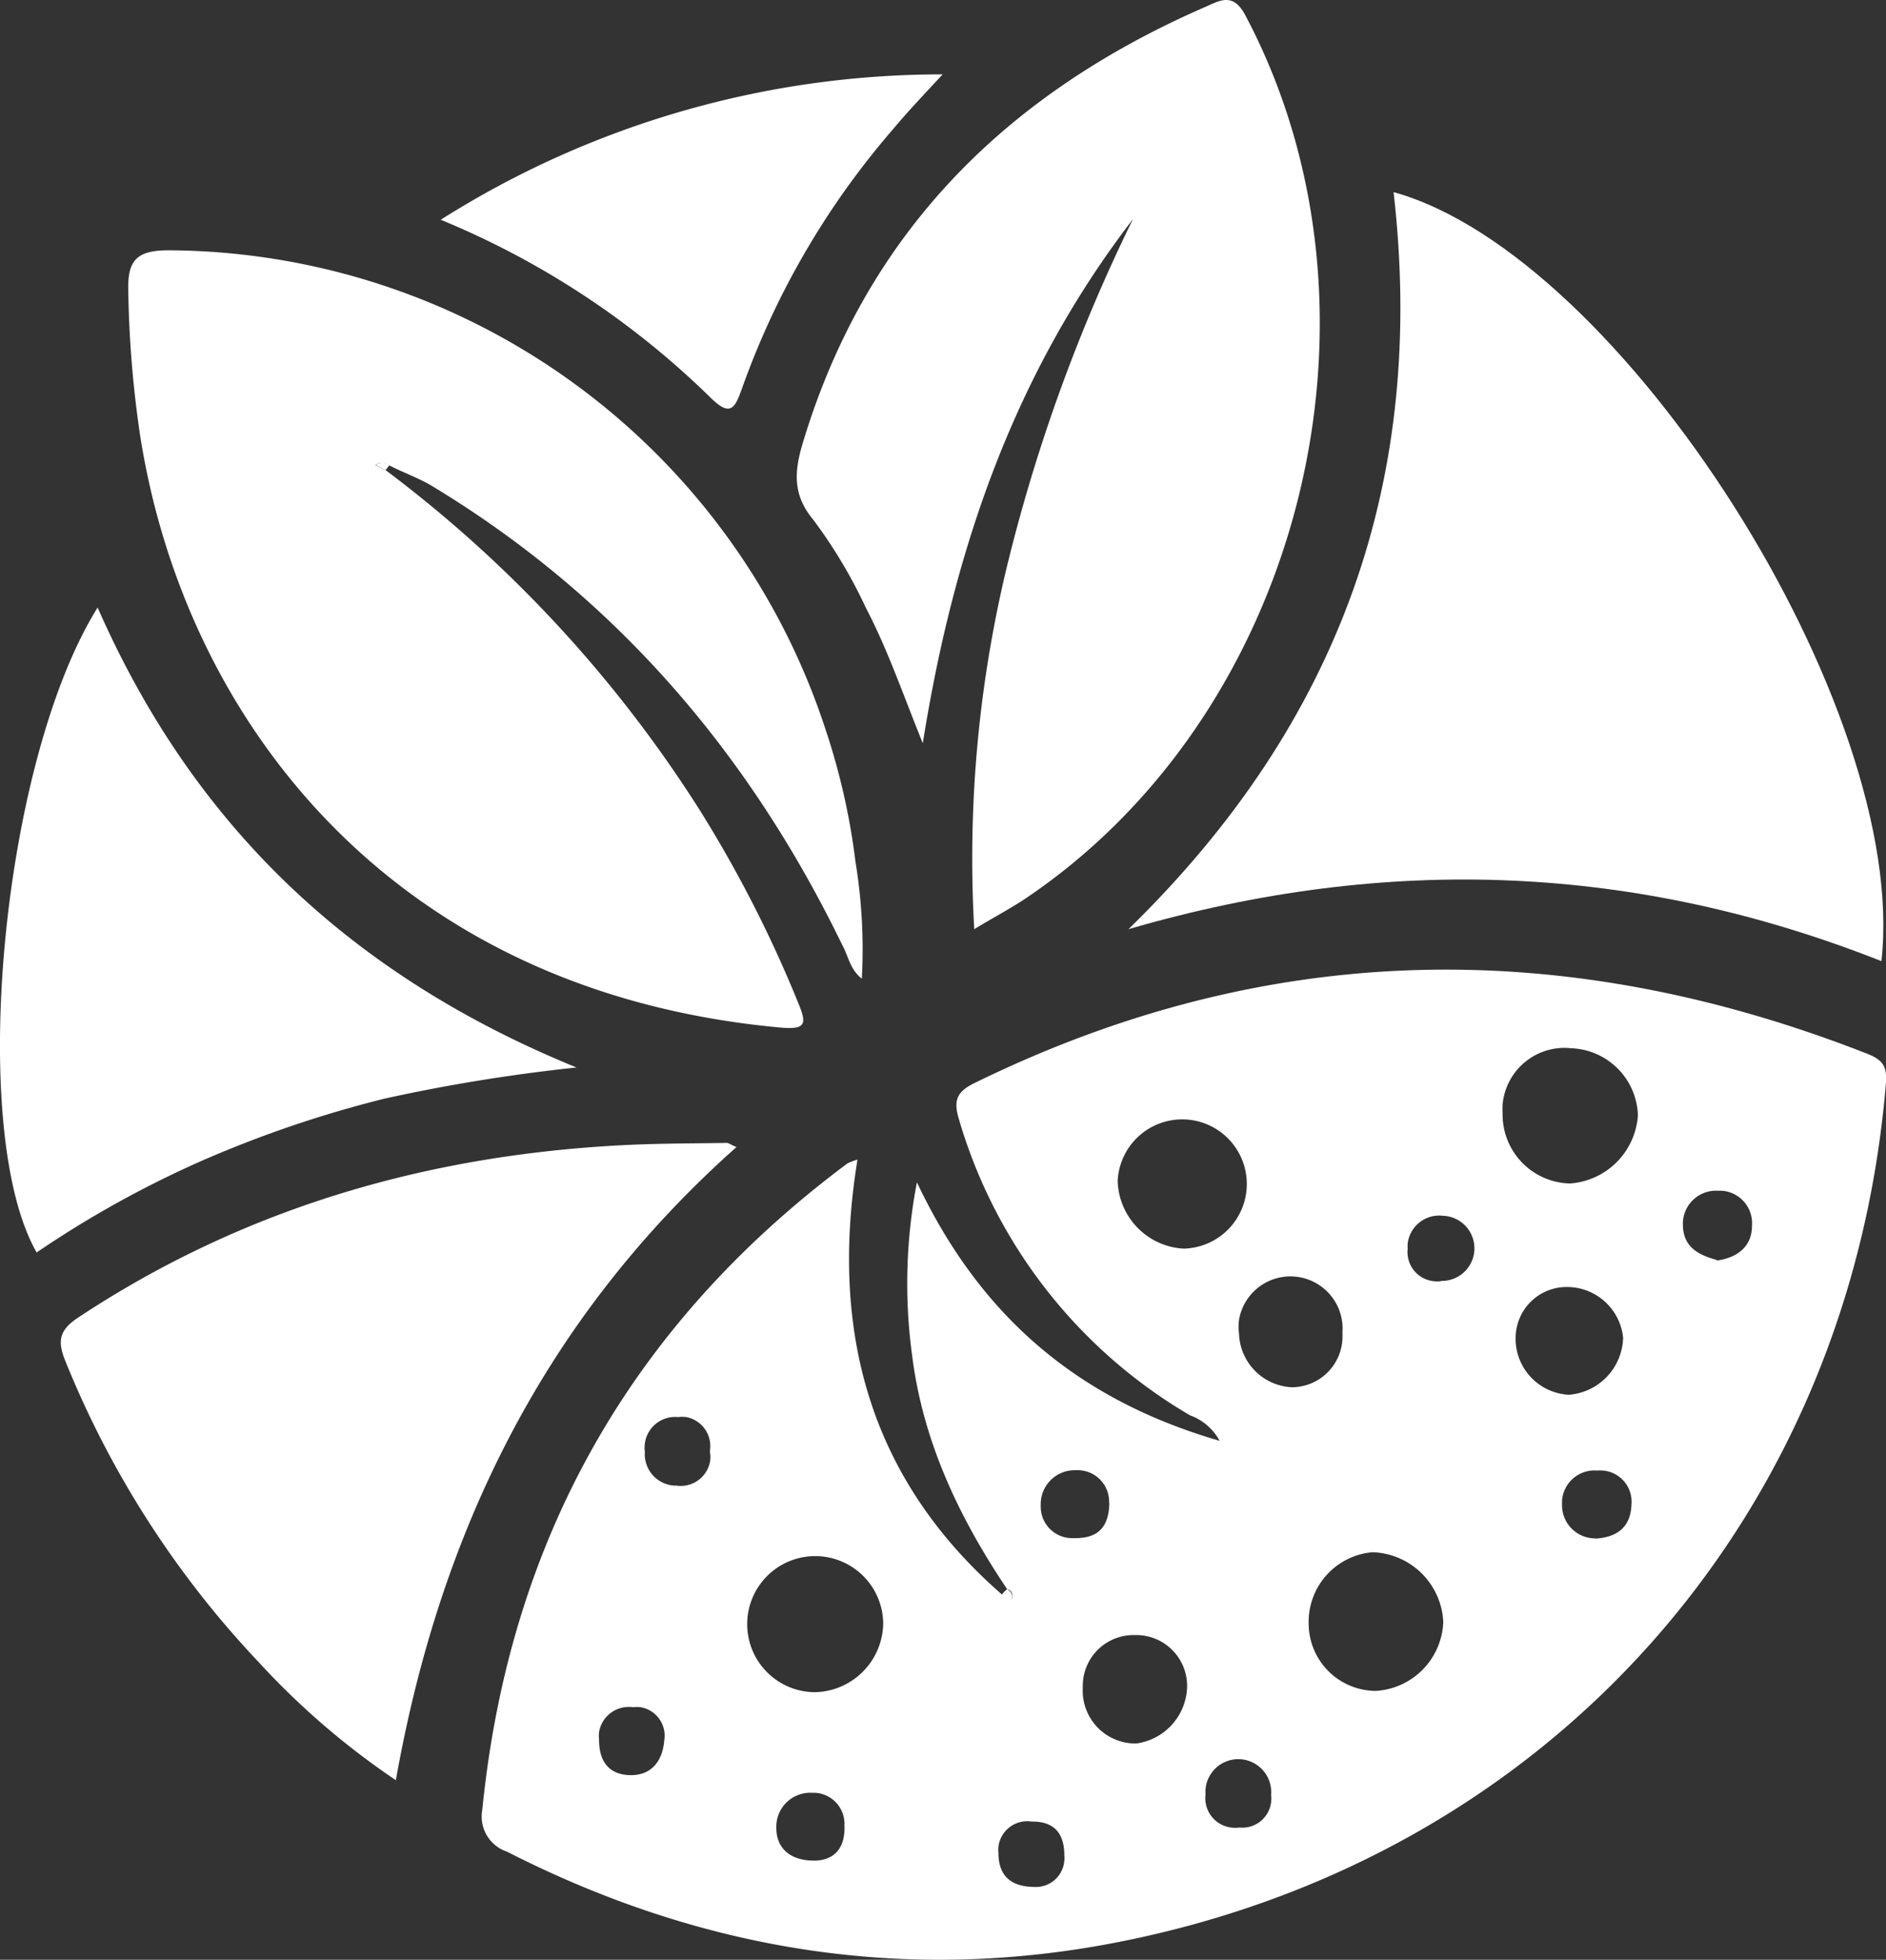
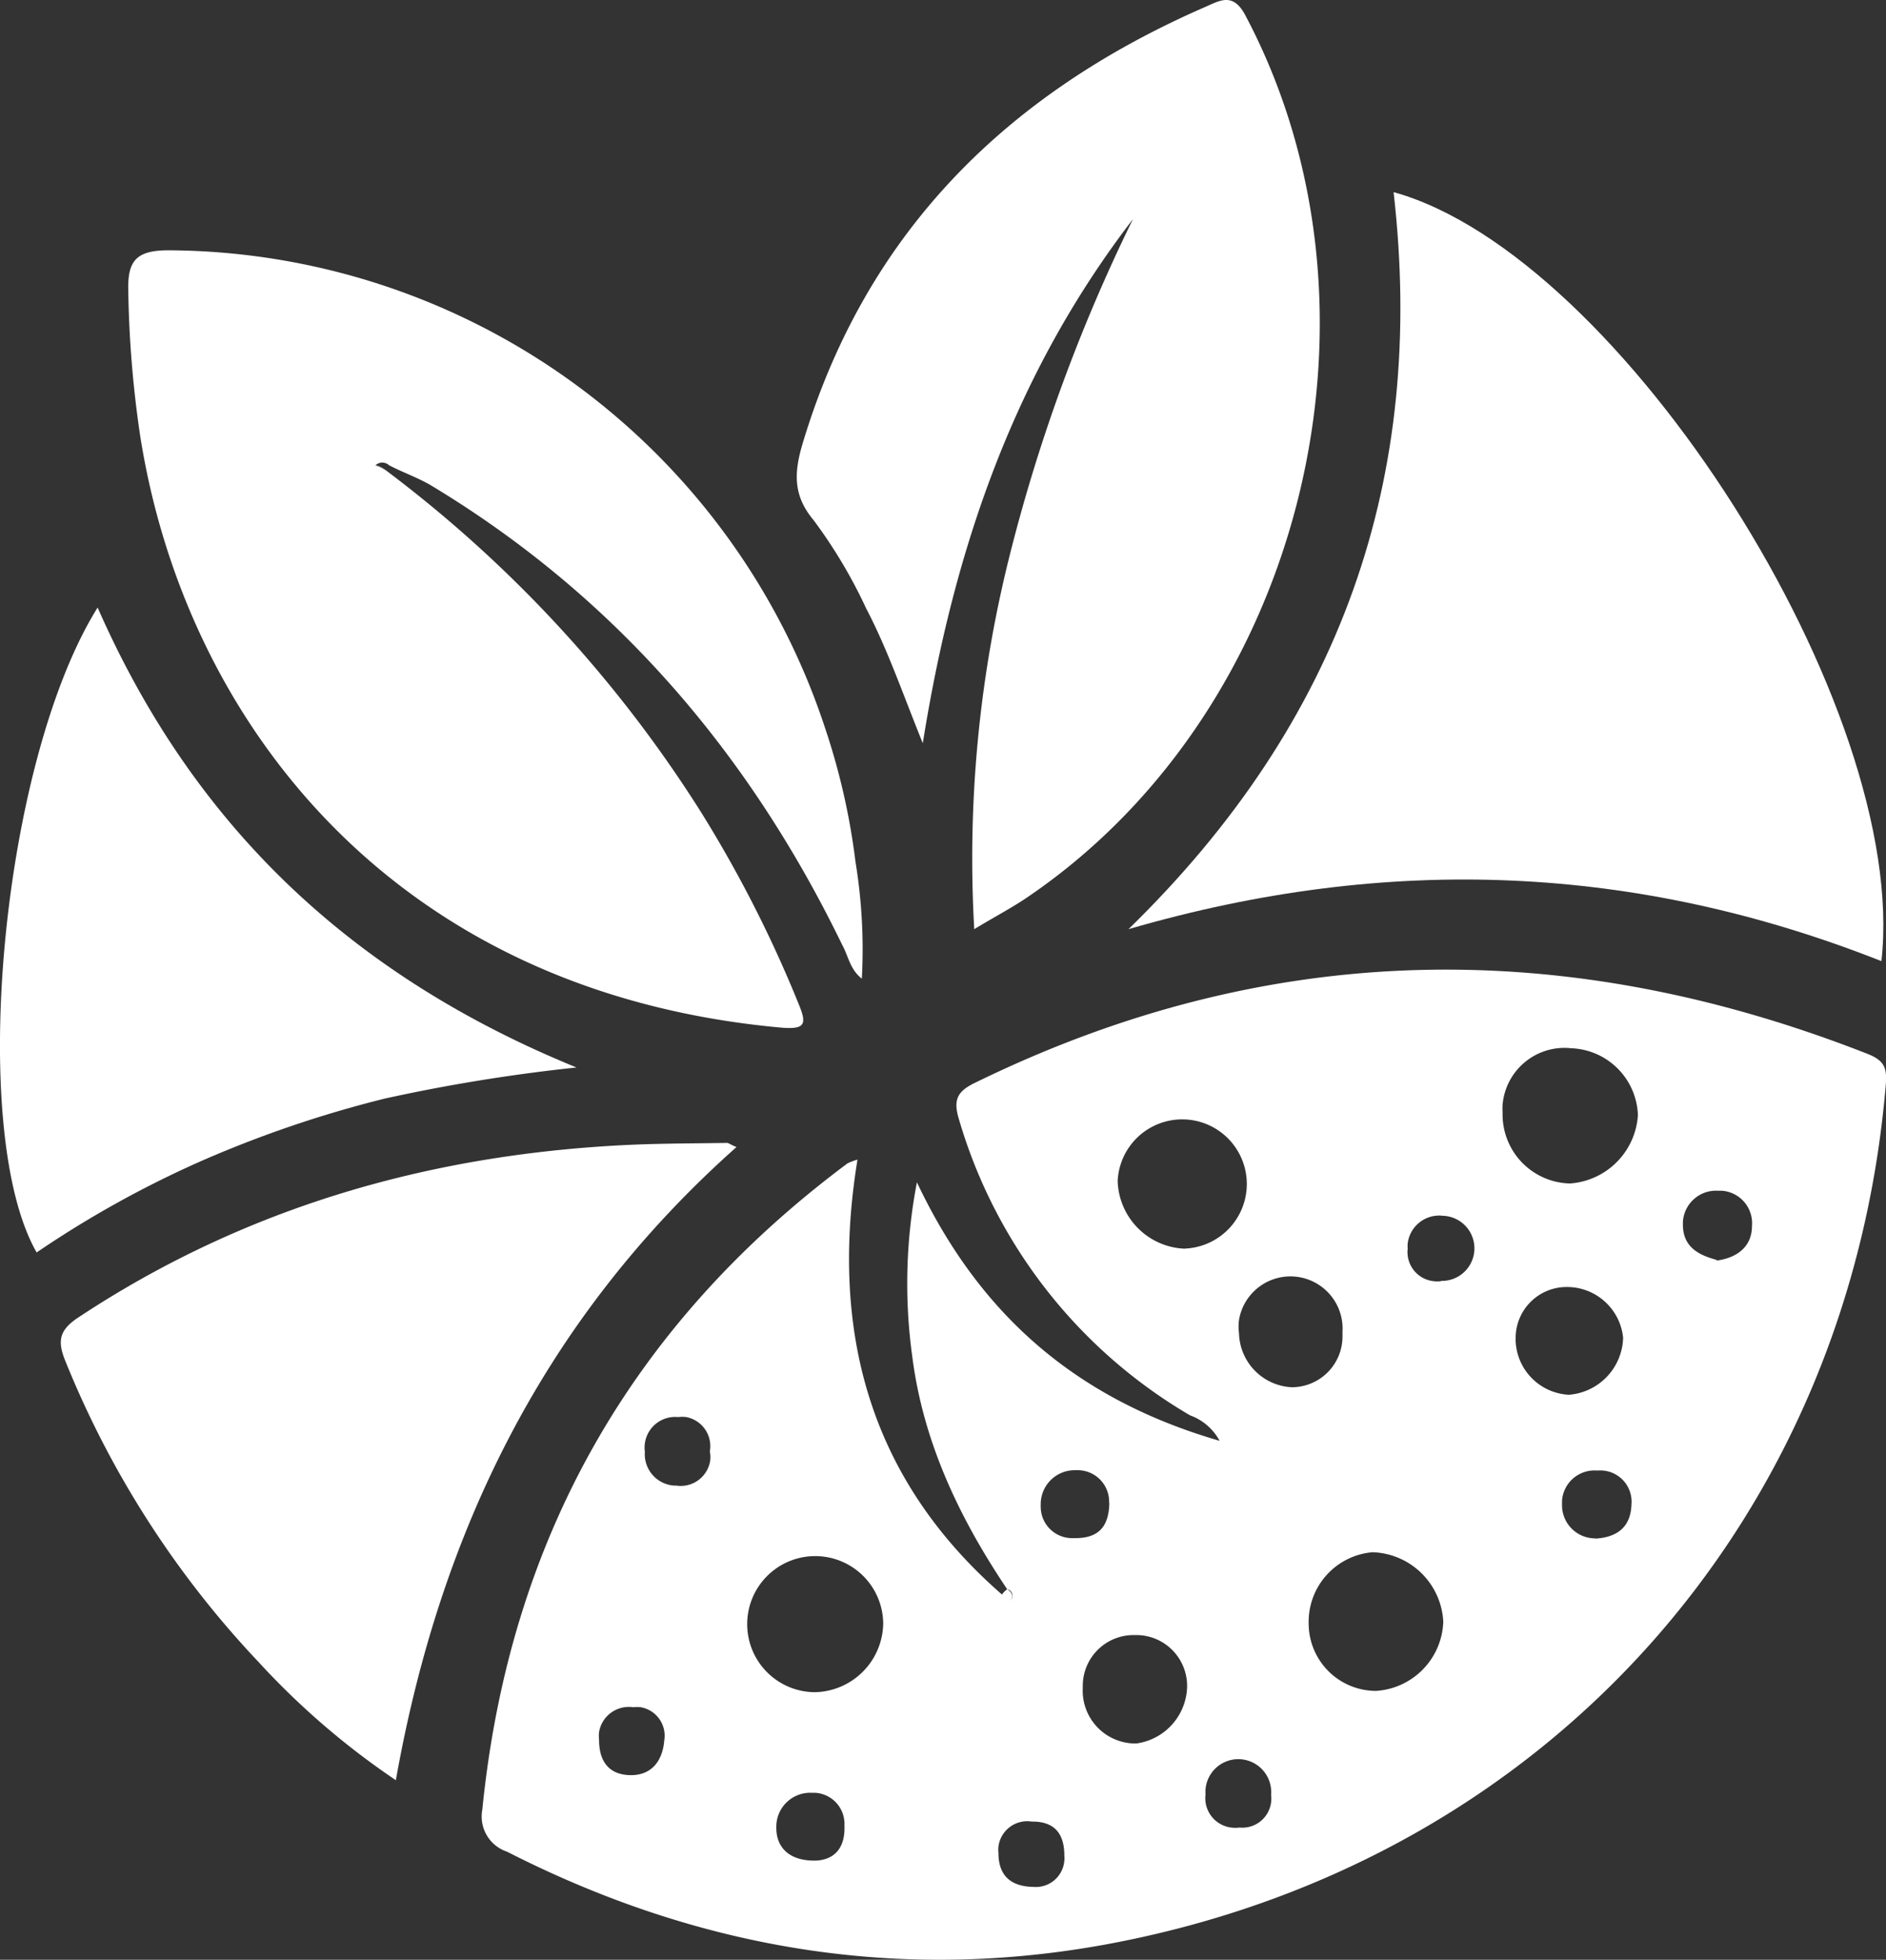
<svg xmlns="http://www.w3.org/2000/svg" viewBox="0 0 160.56 166.77">
  <rect x="0" y="0" width="160.56" height="166.77" fill="#333333" stroke="none" />
  <defs>
    <style>.cls-1{fill:#fff;}</style>
  </defs>
  <g id="Layer_2" data-name="Layer 2">
    <g id="Layer_1-2" data-name="Layer 1">
      <g id="Header_Logo" data-name="Header Logo">
        <g id="Layer_1-3" data-name="Layer 1">
          <path id="Path_11321" data-name="Path 11321" class="cls-1" d="M85.75,135.25c-4.07-6.06-7.16-12.52-8.09-19.84a45.39,45.39,0,0,1,.4-14.8c5.35,11.32,13.62,18.48,25.77,22a4.67,4.67,0,0,0-2.52-2.17A43.24,43.24,0,0,1,81.65,95.29c-.52-1.68-.18-2.41,1.36-3.15,25-12.23,50.29-12.54,76-2.45,1.37.55,1.66,1.14,1.53,2.64-3.1,36.77-28.46,65.5-64.91,72.85-18.27,3.69-35.84.87-52.47-7.61a3.15,3.15,0,0,1-2.1-3.57q3.44-34.4,31.09-55a5.12,5.12,0,0,1,.85-.32c-2.38,14.57,1,27.16,12.29,37l.73.52a.57.57,0,0,0,0-.82A.52.52,0,0,0,85.75,135.25Zm15.13-29a5.5,5.5,0,1,0-5.73-5.76A5.94,5.94,0,0,0,100.88,106.26ZM75.19,138.15A5.79,5.79,0,1,0,69.4,144,5.94,5.94,0,0,0,75.19,138.15Zm41.66-6.06a5.94,5.94,0,0,0-5.44,6.07,5.74,5.74,0,0,0,5.73,5.73,6.11,6.11,0,0,0,5.73-5.88A6.23,6.23,0,0,0,116.85,132.09Zm16.79-42.9A5.29,5.29,0,0,0,127.92,94a5.63,5.63,0,0,0,0,.71,5.87,5.87,0,0,0,5.73,6h0a6.23,6.23,0,0,0,5.79-5.81,5.9,5.9,0,0,0-5.79-5.7Zm-37.1,49.95a4.32,4.32,0,0,0-4.36,4.26v.25a4.49,4.49,0,0,0,4.25,4.71h.34a5,5,0,0,0,4.29-4.77,4.33,4.33,0,0,0-4.19-4.45Zm41.64-25.31a4.8,4.8,0,0,0-4.78-4.31,4.34,4.34,0,0,0-4.37,4.32v.27a4.78,4.78,0,0,0,4.52,4.58,5,5,0,0,0,4.63-4.86Zm-23.9-.37a4.44,4.44,0,0,0-8.8-1.14,4.35,4.35,0,0,0,0,1.14,4.72,4.72,0,0,0,4.51,4.59,4.32,4.32,0,0,0,4.3-4.35,1.93,1.93,0,0,0,0-.24Zm21.55,17.47c1.95-.12,3-1.07,3.06-2.9a2.66,2.66,0,0,0-2.41-2.89,2.8,2.8,0,0,0-.5,0,2.77,2.77,0,0,0-3,2.55c0,.11,0,.22,0,.33a2.82,2.82,0,0,0,2.75,2.89h.08Zm10.32-23.66c1.79-.24,3-1.23,3-2.94a2.77,2.77,0,0,0-2.54-3h-.34a2.82,2.82,0,0,0-3,2.66v.22c0,1.9,1.33,2.59,2.86,3ZM94.42,127.91a2.68,2.68,0,0,0-2.56-2.8,3,3,0,0,0-.42,0,2.89,2.89,0,0,0-2.84,2.94,1.34,1.34,0,0,0,0,.2,2.67,2.67,0,0,0,2.72,2.64h.23c2,0,2.85-1,2.89-3ZM56.55,148.1a2.46,2.46,0,0,0-2-2.82,2.74,2.74,0,0,0-.64,0A2.57,2.57,0,0,0,51,147.39a3,3,0,0,0,0,.67c0,2,1,3,2.73,3S56.41,149.86,56.55,148.1Zm12.94,10.23c1.61-.09,2.48-1.14,2.4-3a2.65,2.65,0,0,0-2.52-2.77h-.28a2.89,2.89,0,0,0-3,2.79v.2c0,1.7,1.15,2.84,3.39,2.78ZM122.66,109a2.77,2.77,0,1,0,.18-5.54h0a2.7,2.7,0,0,0-3,2.36,3.31,3.31,0,0,0,0,.44,2.49,2.49,0,0,0,2.16,2.76,2.35,2.35,0,0,0,.7,0ZM60.43,123.51a2.52,2.52,0,0,0-2-2.92,2.66,2.66,0,0,0-.69,0,2.6,2.6,0,0,0-2.84,2.94,2.68,2.68,0,0,0,2.48,2.89h.19a2.54,2.54,0,0,0,2.89-2.12A2.49,2.49,0,0,0,60.43,123.51Zm47.78,29.23a2.8,2.8,0,0,0-5.58-.48,3.23,3.23,0,0,0,0,.44,2.52,2.52,0,0,0,2.18,2.82,2.89,2.89,0,0,0,.72,0,2.47,2.47,0,0,0,2.69-2.22A2.53,2.53,0,0,0,108.21,152.74ZM88,160.57a2.43,2.43,0,0,0,2.61-2.24,2.08,2.08,0,0,0,0-.43c0-1.89-.86-2.91-2.78-2.89A2.47,2.47,0,0,0,85,157.14a2.37,2.37,0,0,0,0,.53c0,1.9,1,2.87,3,2.9Z" />
          <path id="Path_11322" data-name="Path 11322" class="cls-1" d="M32.82,40A109.3,109.3,0,0,1,59.61,69a106.37,106.37,0,0,1,8.44,16.58c.65,1.61.42,2-1.4,1.88C33.24,84.5,15.67,61.07,11.92,37a93.24,93.24,0,0,1-1-12.26c-.07-2.59.71-3.44,3.44-3.44A59.15,59.15,0,0,1,70.29,62.1a57.7,57.7,0,0,1,2.54,11.24,45.91,45.91,0,0,1,.54,9.94c-1-.77-1.15-1.92-1.64-2.81-7.9-16.3-19.27-29.64-34.93-39.1-1.15-.7-2.46-1.14-3.68-1.78a.85.85,0,0,0-1.15,0Z" />
          <path id="Path_11323" data-name="Path 11323" class="cls-1" d="M96.45,18.65c-10,13-15.23,27.88-17.89,44.6-1.74-4.3-3-8-4.82-11.47a42.3,42.3,0,0,0-4.48-7.52c-1.77-2.11-1.66-4.08-.93-6.52,5.4-18,17.41-29.81,34.3-37.16,1.26-.55,2.38-1.27,3.44.82,13.16,24.93,5,58.73-18.34,74.77-1.42,1-2.9,1.75-4.79,2.9a105.88,105.88,0,0,1,2.91-31.38A144.88,144.88,0,0,1,96.45,18.65Z" />
          <path id="Path_11324" data-name="Path 11324" class="cls-1" d="M96.07,79.07c18.16-17.69,25.35-38.46,22.57-62.72,19.38,5.36,43.94,43.93,41.53,65.44C139.41,73.59,118.28,72.61,96.07,79.07Z" />
          <path id="Path_11325" data-name="Path 11325" class="cls-1" d="M62.7,97.61c-16.28,14.47-25.23,32.65-29,53.88A65.52,65.52,0,0,1,22,141.42,81.86,81.86,0,0,1,5.56,115.81c-.71-1.74-.49-2.65,1.14-3.72C21,102.64,36.9,98.15,53.88,97.41c2.64-.11,5.3-.11,7.93-.15C62,97.22,62.18,97.41,62.7,97.61Z" />
          <path id="Path_11326" data-name="Path 11326" class="cls-1" d="M8.31,51.7C16.47,70.26,29.86,83,49.08,90.84a147.88,147.88,0,0,0-16.34,2.65A97.74,97.74,0,0,0,17.2,98.77a88.36,88.36,0,0,0-14.08,7.81C-2.79,96.27.11,64.83,8.31,51.7Z" />
-           <path id="Path_11327" data-name="Path 11327" class="cls-1" d="M37.52,18.7A79.82,79.82,0,0,1,80.25,6.33c-1.64,1.77-2.94,3.13-4.15,4.58a68.92,68.92,0,0,0-12.88,22c-.65,1.83-1,2.68-2.84.82A71.91,71.91,0,0,0,37.52,18.7Z" />
          <path id="Path_11344" data-name="Path 11344" class="cls-1" d="M85.75,135.24c.4.26.57.58.27,1l-.74-.51A1.6,1.6,0,0,1,85.75,135.24Z" />
-           <path id="Path_11345" data-name="Path 11345" class="cls-1" d="M32.82,40,32,39.58a.87.87,0,0,1,1.15,0A2.69,2.69,0,0,1,32.82,40Z" />
+           <path id="Path_11345" data-name="Path 11345" class="cls-1" d="M32.82,40,32,39.58A2.69,2.69,0,0,1,32.82,40Z" />
        </g>
      </g>
    </g>
  </g>
</svg>